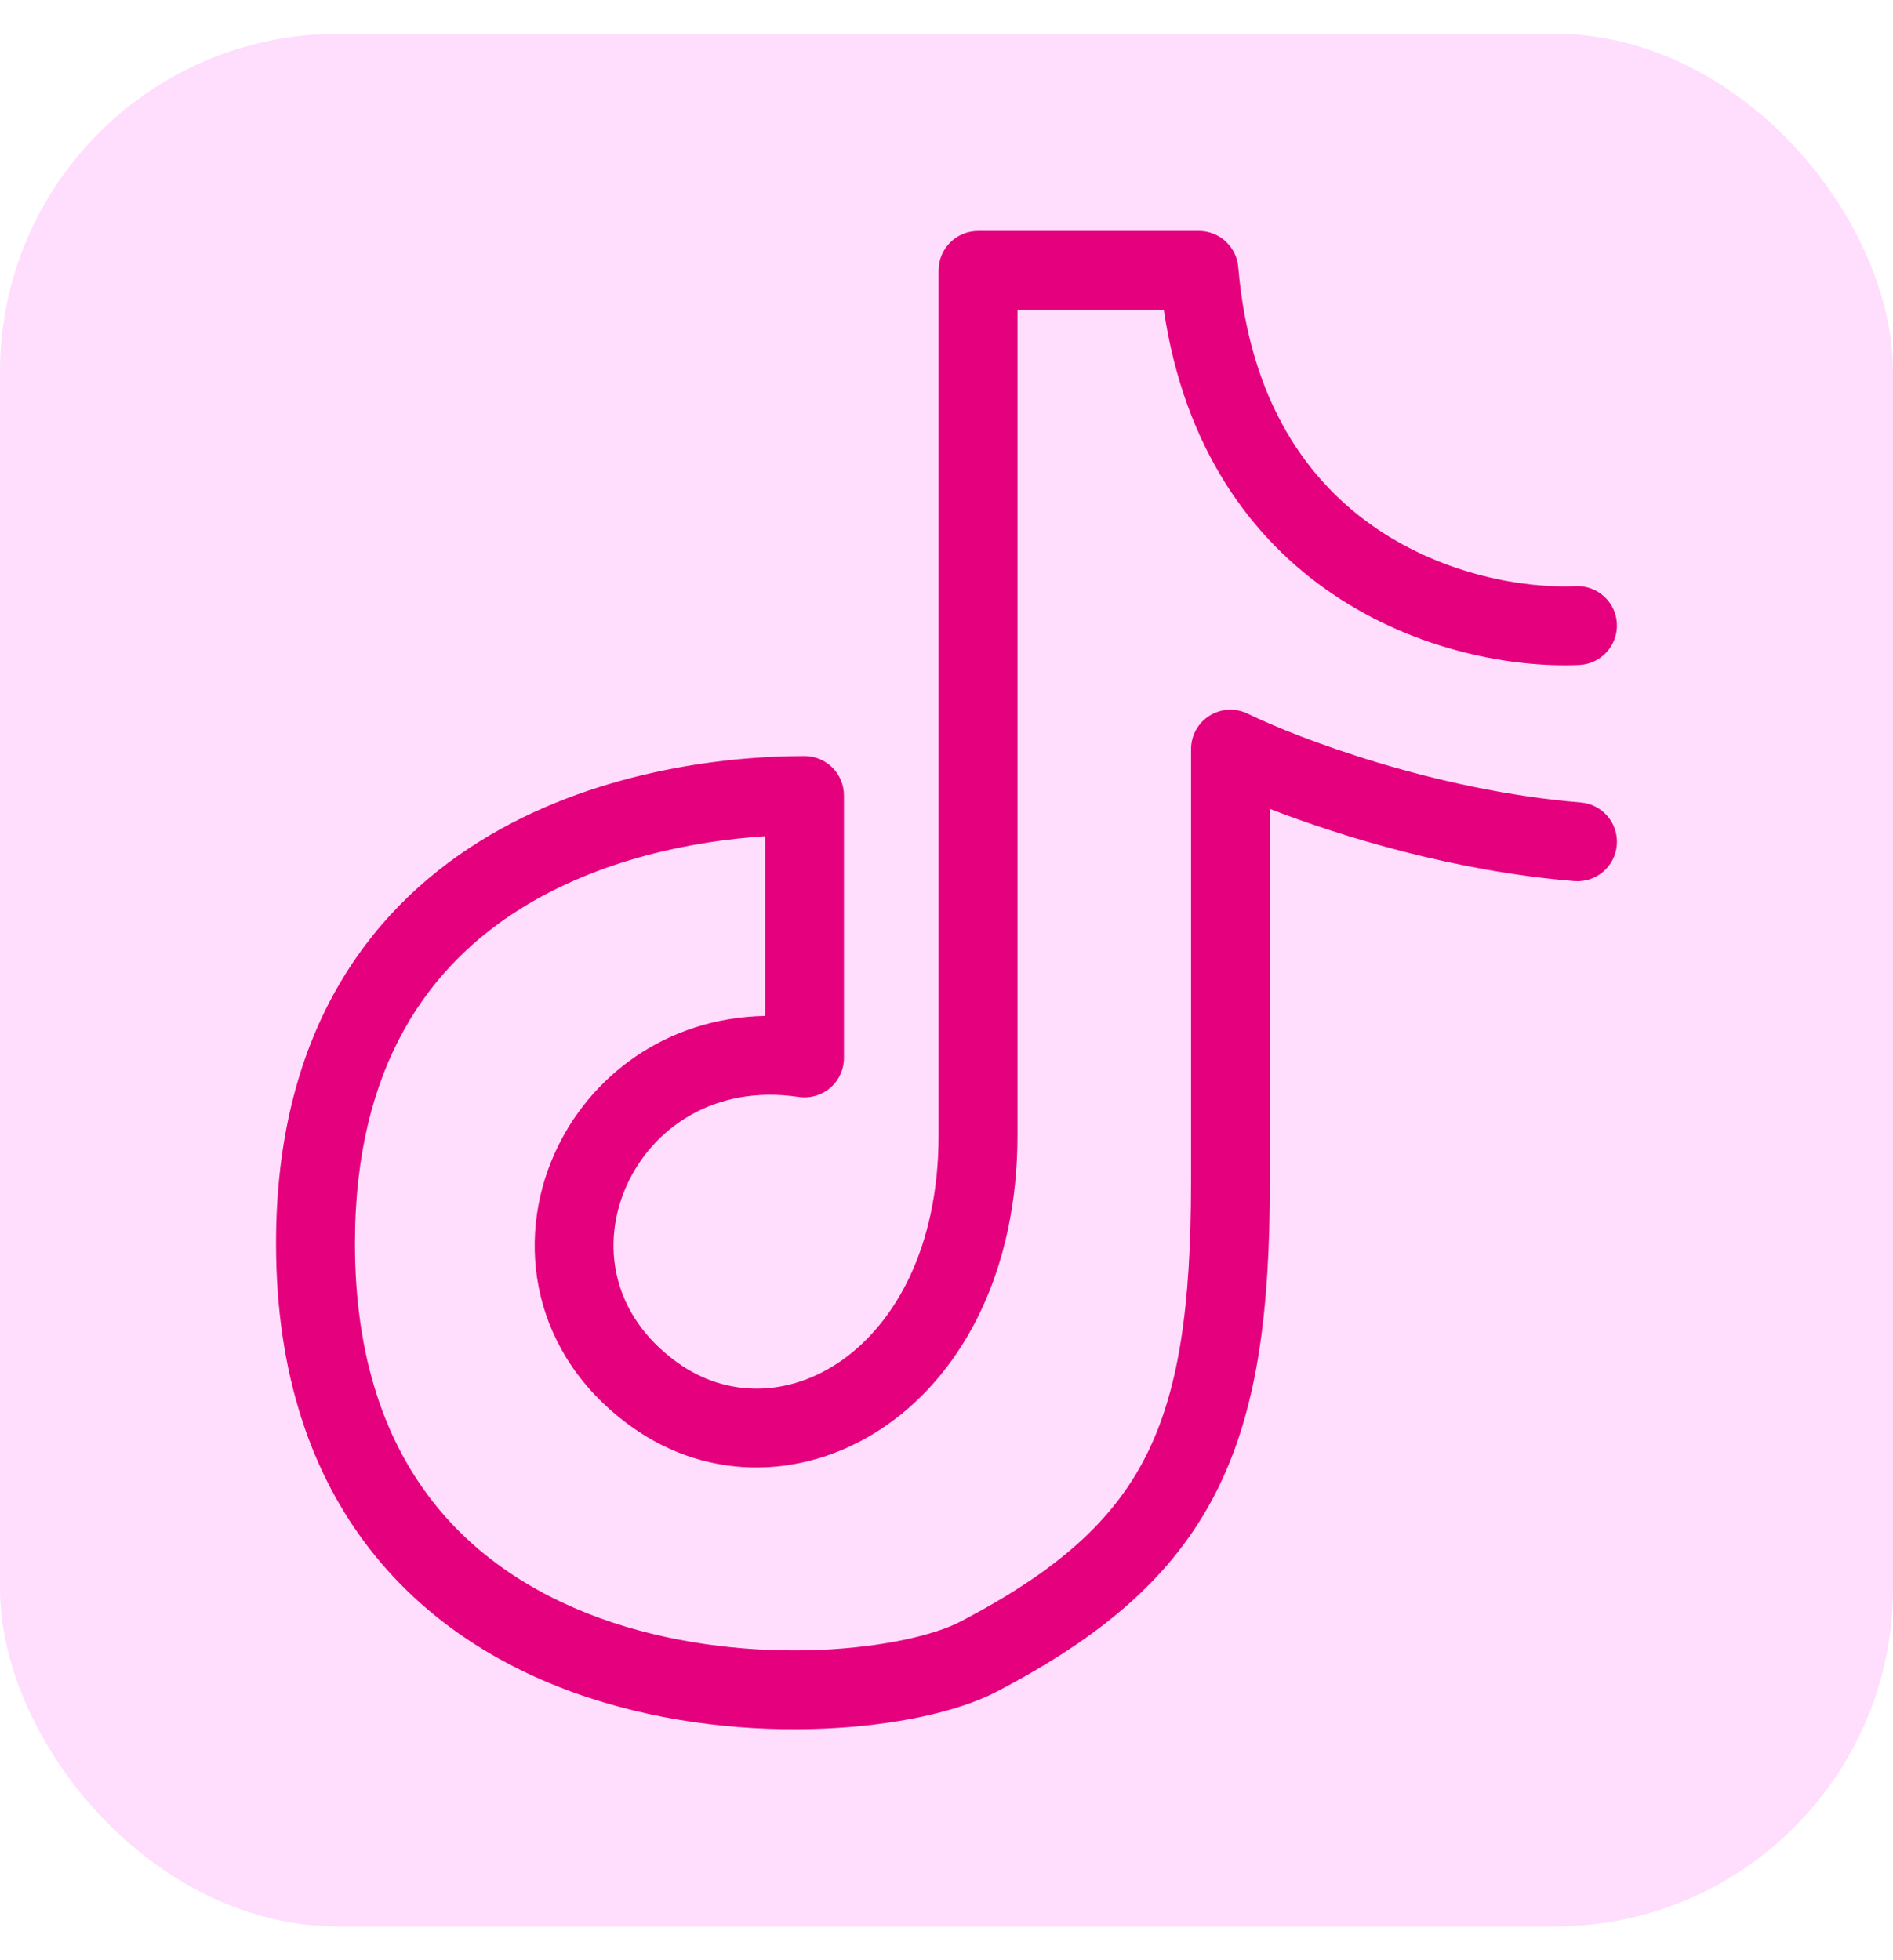
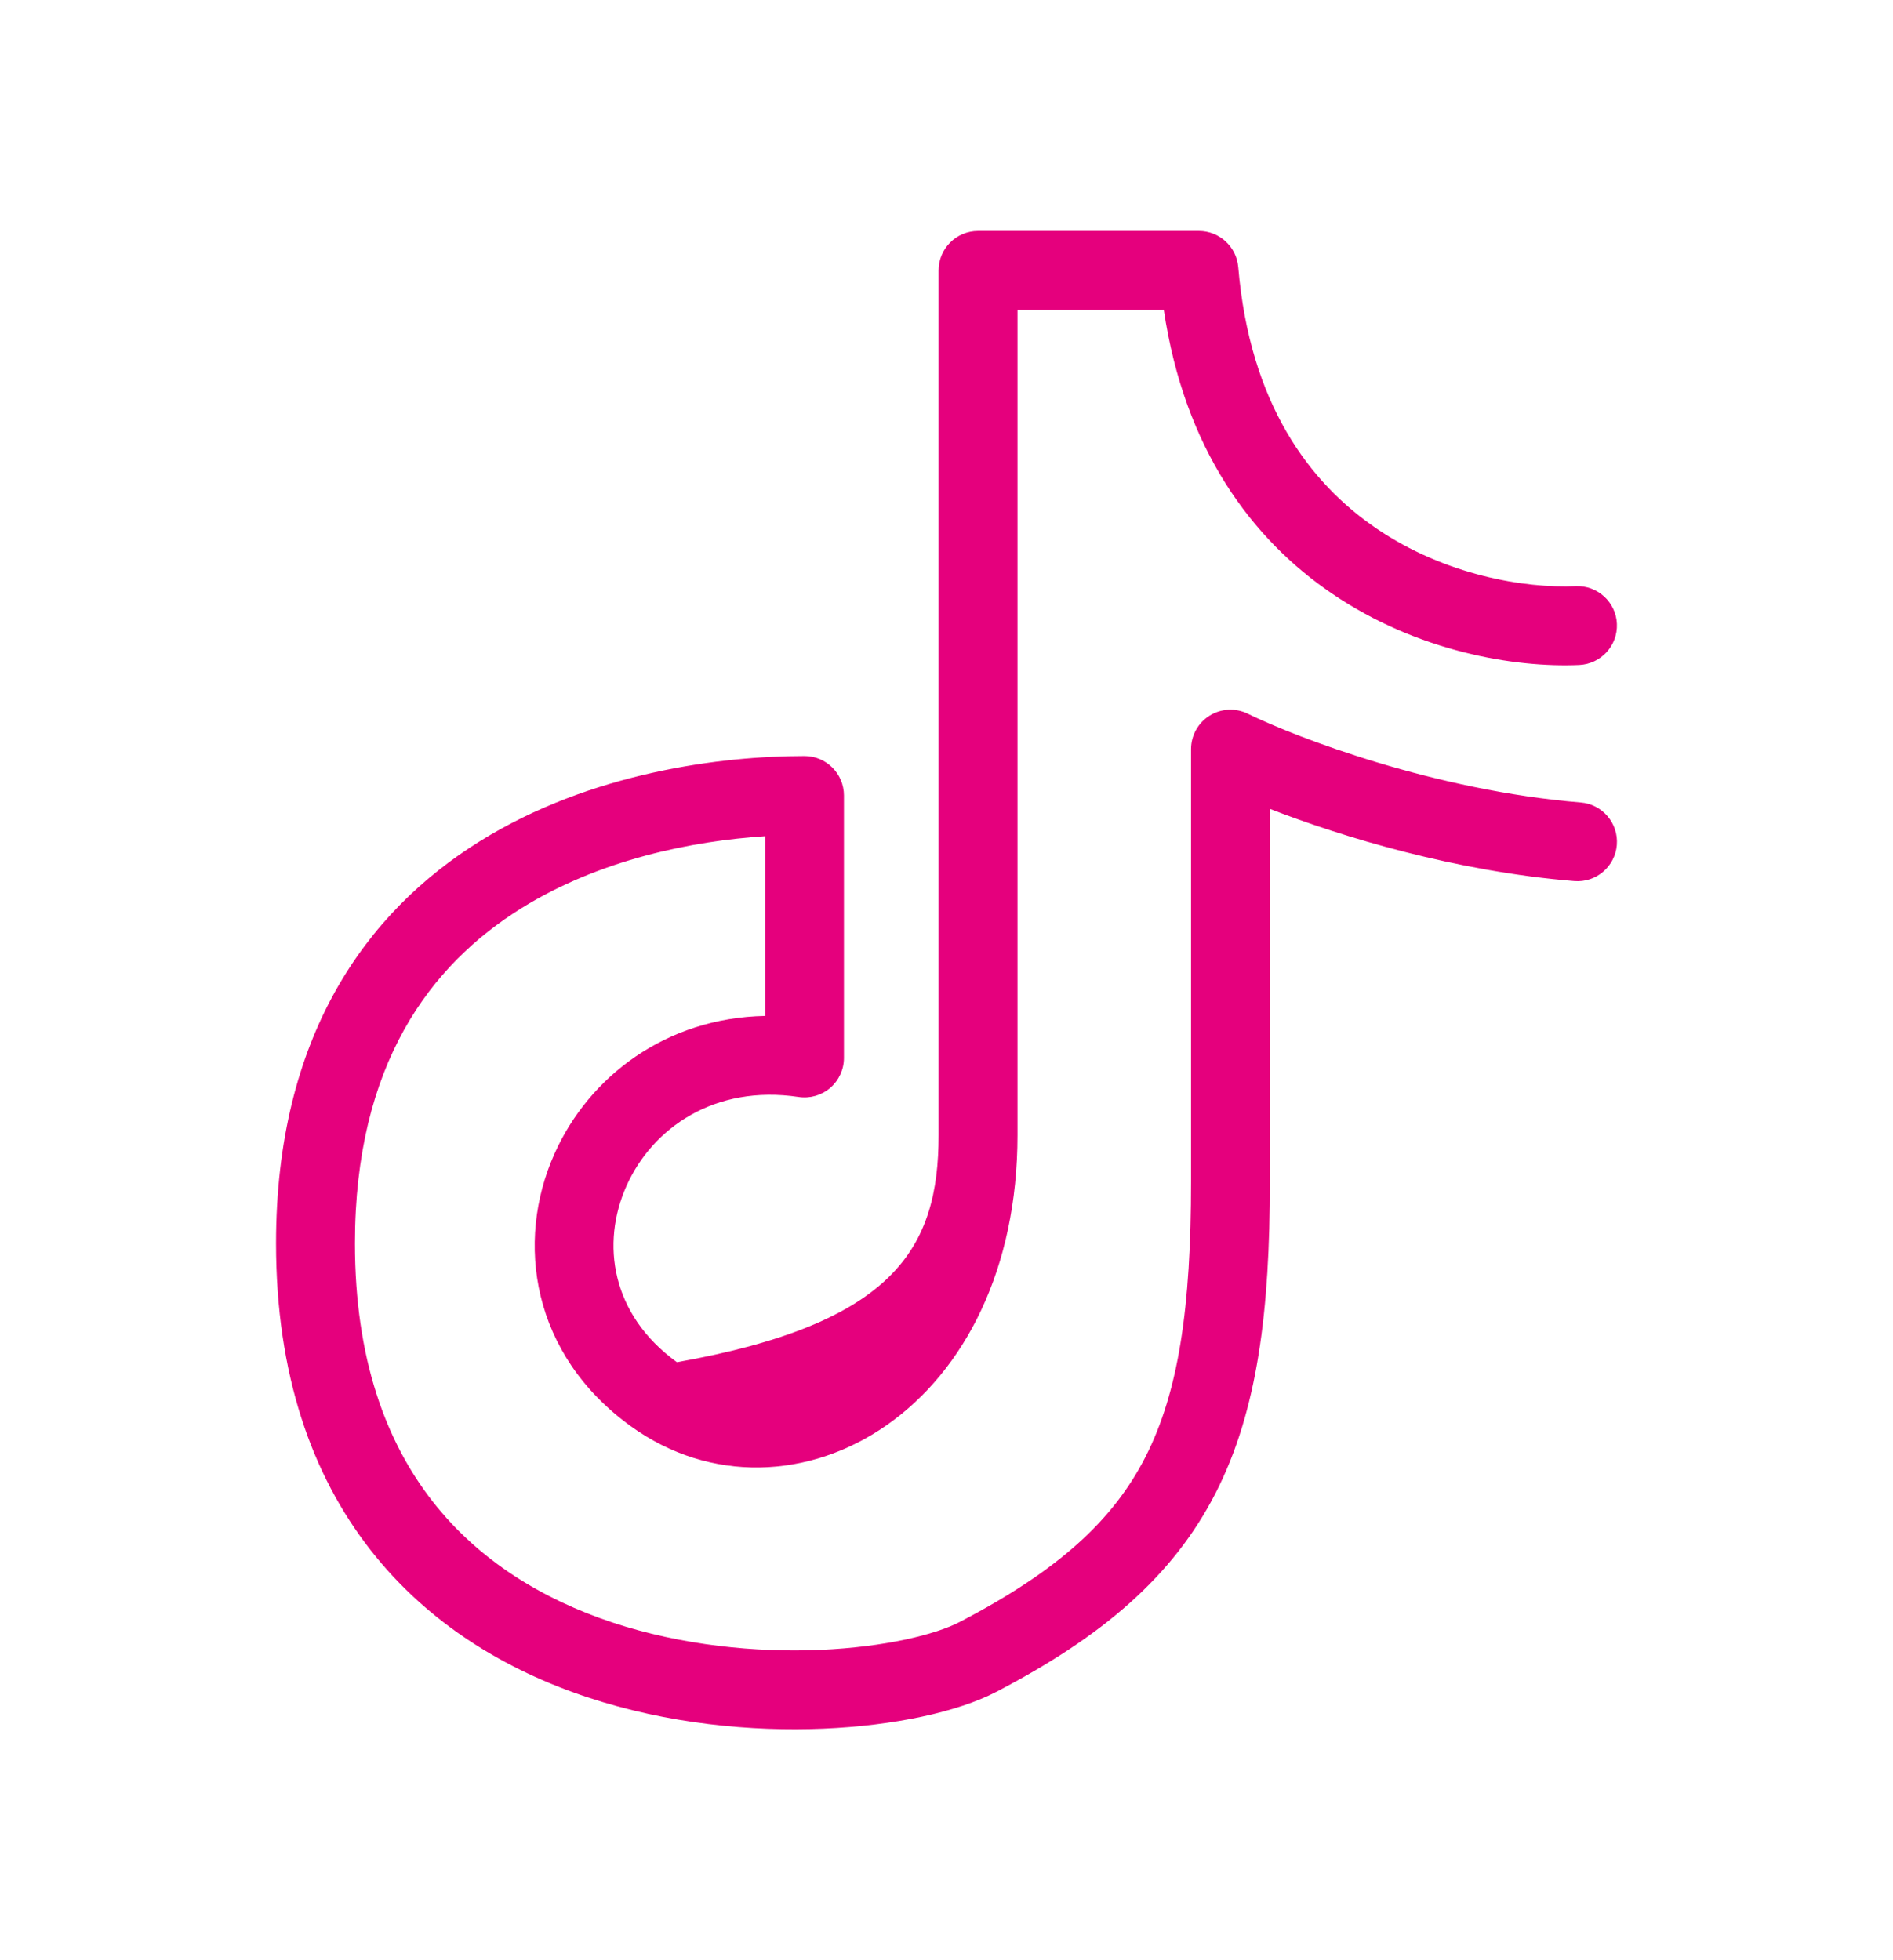
<svg xmlns="http://www.w3.org/2000/svg" width="28" height="29" viewBox="0 0 28 29" fill="none">
-   <rect y="0.5" width="28" height="28" rx="5" fill="#FFDDFD" />
-   <path fill-rule="evenodd" clip-rule="evenodd" d="M13.883 4C13.883 3.678 14.145 3.417 14.467 3.417H17.733C18.036 3.417 18.289 3.649 18.315 3.95C18.486 5.972 19.368 7.144 20.36 7.819C21.377 8.511 22.554 8.706 23.307 8.672C23.629 8.658 23.902 8.907 23.916 9.229C23.93 9.551 23.681 9.823 23.359 9.838C22.401 9.88 20.965 9.641 19.704 8.783C18.516 7.976 17.519 6.642 17.214 4.583H15.05V16.794C15.05 18.775 14.266 20.276 13.123 21.079C11.978 21.884 10.506 21.951 9.328 21.098C7.868 20.041 7.616 18.378 8.202 17.068C8.71 15.93 9.848 15.057 11.317 15.03V12.371C10.249 12.44 8.878 12.712 7.716 13.434C6.37 14.271 5.25 15.741 5.25 18.394C5.25 20.11 5.714 21.335 6.398 22.211C7.085 23.091 8.029 23.661 9.057 24.003C10.087 24.344 11.181 24.449 12.13 24.409C13.096 24.367 13.842 24.18 14.197 23.995C15.643 23.242 16.461 22.499 16.942 21.556C17.434 20.592 17.617 19.342 17.617 17.48V11.083C17.617 10.881 17.721 10.694 17.891 10.588C18.062 10.481 18.276 10.47 18.456 10.559C19.186 10.916 21.231 11.697 23.381 11.872C23.702 11.898 23.941 12.18 23.915 12.501C23.889 12.822 23.607 13.061 23.286 13.035C21.53 12.892 19.855 12.383 18.783 11.967V17.48C18.783 19.385 18.604 20.867 17.982 22.086C17.349 23.325 16.301 24.215 14.736 25.03C14.166 25.327 13.226 25.53 12.18 25.574C11.118 25.619 9.878 25.504 8.689 25.11C7.498 24.715 6.339 24.031 5.478 22.928C4.613 21.821 4.083 20.333 4.083 18.394C4.083 15.335 5.414 13.492 7.1 12.444C8.746 11.421 10.678 11.185 11.9 11.185C12.222 11.185 12.483 11.446 12.483 11.768V15.652C12.483 15.822 12.409 15.983 12.281 16.094C12.152 16.205 11.981 16.254 11.813 16.229C10.57 16.042 9.649 16.689 9.267 17.544C8.887 18.394 9.037 19.447 10.013 20.153C10.752 20.689 11.678 20.669 12.452 20.125C13.228 19.579 13.883 18.469 13.883 16.794V4Z" fill="#E5007D" />
+   <path fill-rule="evenodd" clip-rule="evenodd" d="M13.883 4C13.883 3.678 14.145 3.417 14.467 3.417H17.733C18.036 3.417 18.289 3.649 18.315 3.95C18.486 5.972 19.368 7.144 20.36 7.819C21.377 8.511 22.554 8.706 23.307 8.672C23.629 8.658 23.902 8.907 23.916 9.229C23.93 9.551 23.681 9.823 23.359 9.838C22.401 9.88 20.965 9.641 19.704 8.783C18.516 7.976 17.519 6.642 17.214 4.583H15.05V16.794C15.05 18.775 14.266 20.276 13.123 21.079C11.978 21.884 10.506 21.951 9.328 21.098C7.868 20.041 7.616 18.378 8.202 17.068C8.71 15.93 9.848 15.057 11.317 15.03V12.371C10.249 12.44 8.878 12.712 7.716 13.434C6.37 14.271 5.25 15.741 5.25 18.394C5.25 20.11 5.714 21.335 6.398 22.211C7.085 23.091 8.029 23.661 9.057 24.003C10.087 24.344 11.181 24.449 12.13 24.409C13.096 24.367 13.842 24.18 14.197 23.995C15.643 23.242 16.461 22.499 16.942 21.556C17.434 20.592 17.617 19.342 17.617 17.48V11.083C17.617 10.881 17.721 10.694 17.891 10.588C18.062 10.481 18.276 10.47 18.456 10.559C19.186 10.916 21.231 11.697 23.381 11.872C23.702 11.898 23.941 12.18 23.915 12.501C23.889 12.822 23.607 13.061 23.286 13.035C21.53 12.892 19.855 12.383 18.783 11.967V17.48C18.783 19.385 18.604 20.867 17.982 22.086C17.349 23.325 16.301 24.215 14.736 25.03C14.166 25.327 13.226 25.53 12.18 25.574C11.118 25.619 9.878 25.504 8.689 25.11C7.498 24.715 6.339 24.031 5.478 22.928C4.613 21.821 4.083 20.333 4.083 18.394C4.083 15.335 5.414 13.492 7.1 12.444C8.746 11.421 10.678 11.185 11.9 11.185C12.222 11.185 12.483 11.446 12.483 11.768V15.652C12.483 15.822 12.409 15.983 12.281 16.094C12.152 16.205 11.981 16.254 11.813 16.229C10.57 16.042 9.649 16.689 9.267 17.544C8.887 18.394 9.037 19.447 10.013 20.153C13.228 19.579 13.883 18.469 13.883 16.794V4Z" fill="#E5007D" />
</svg>